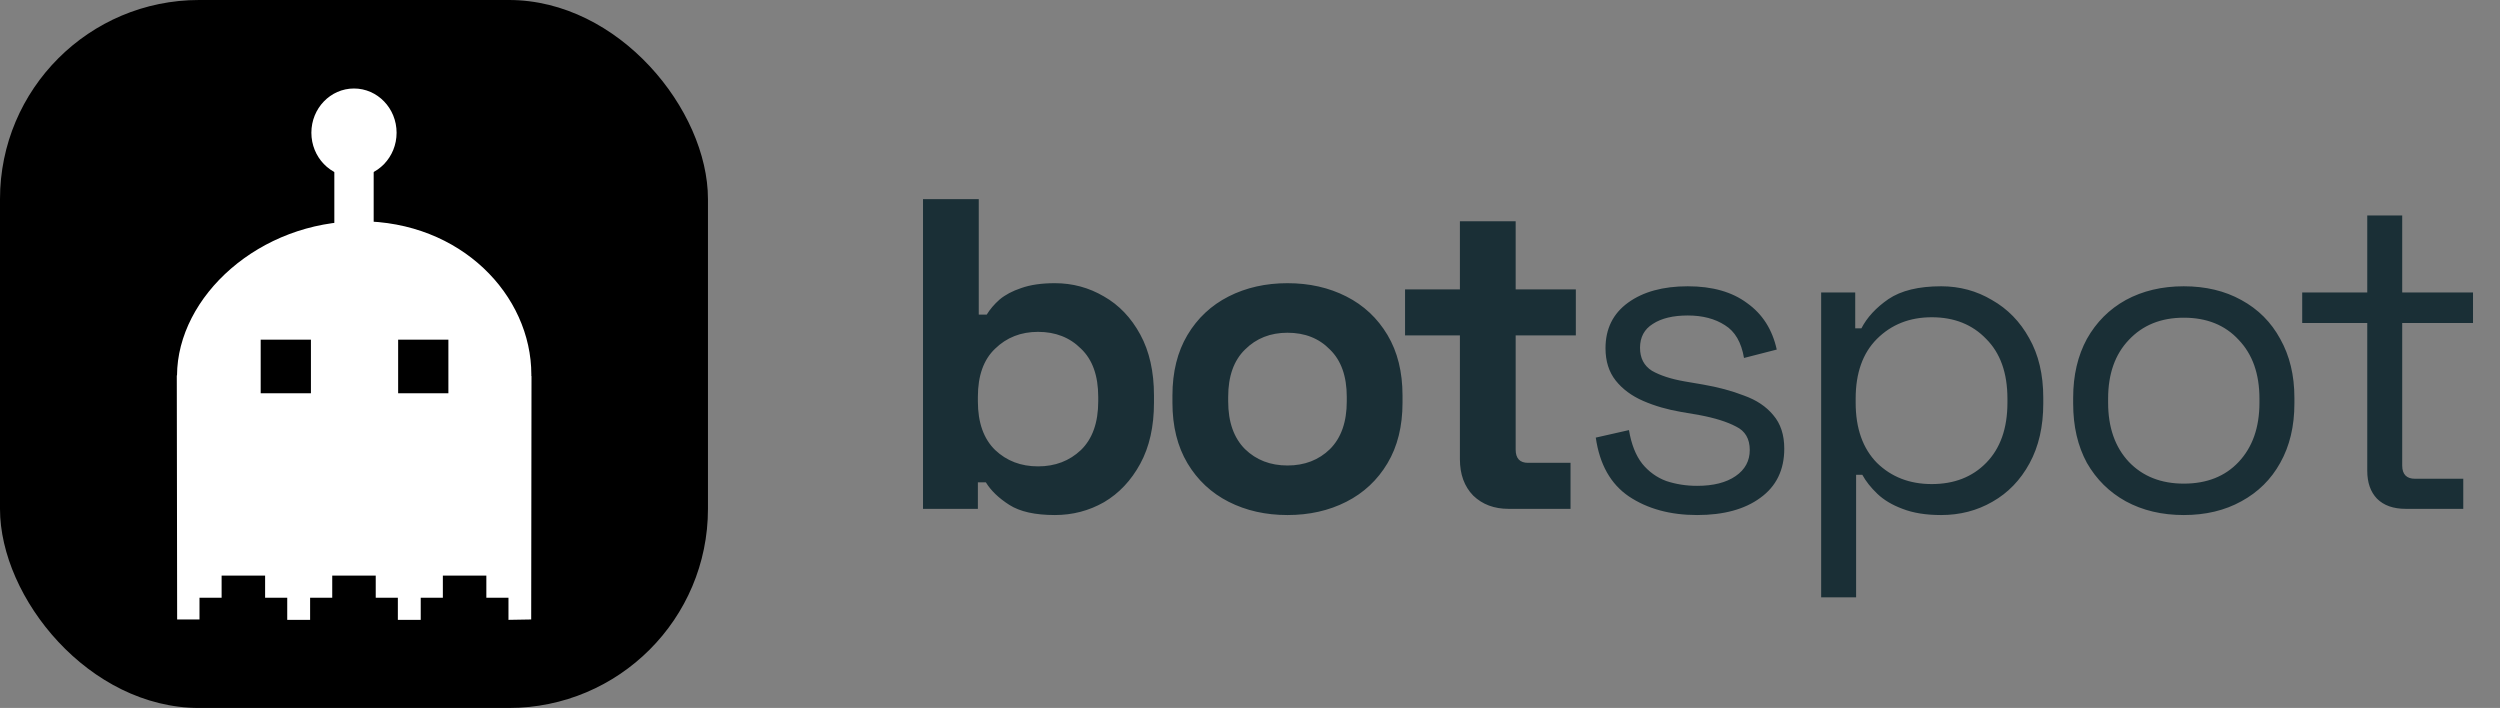
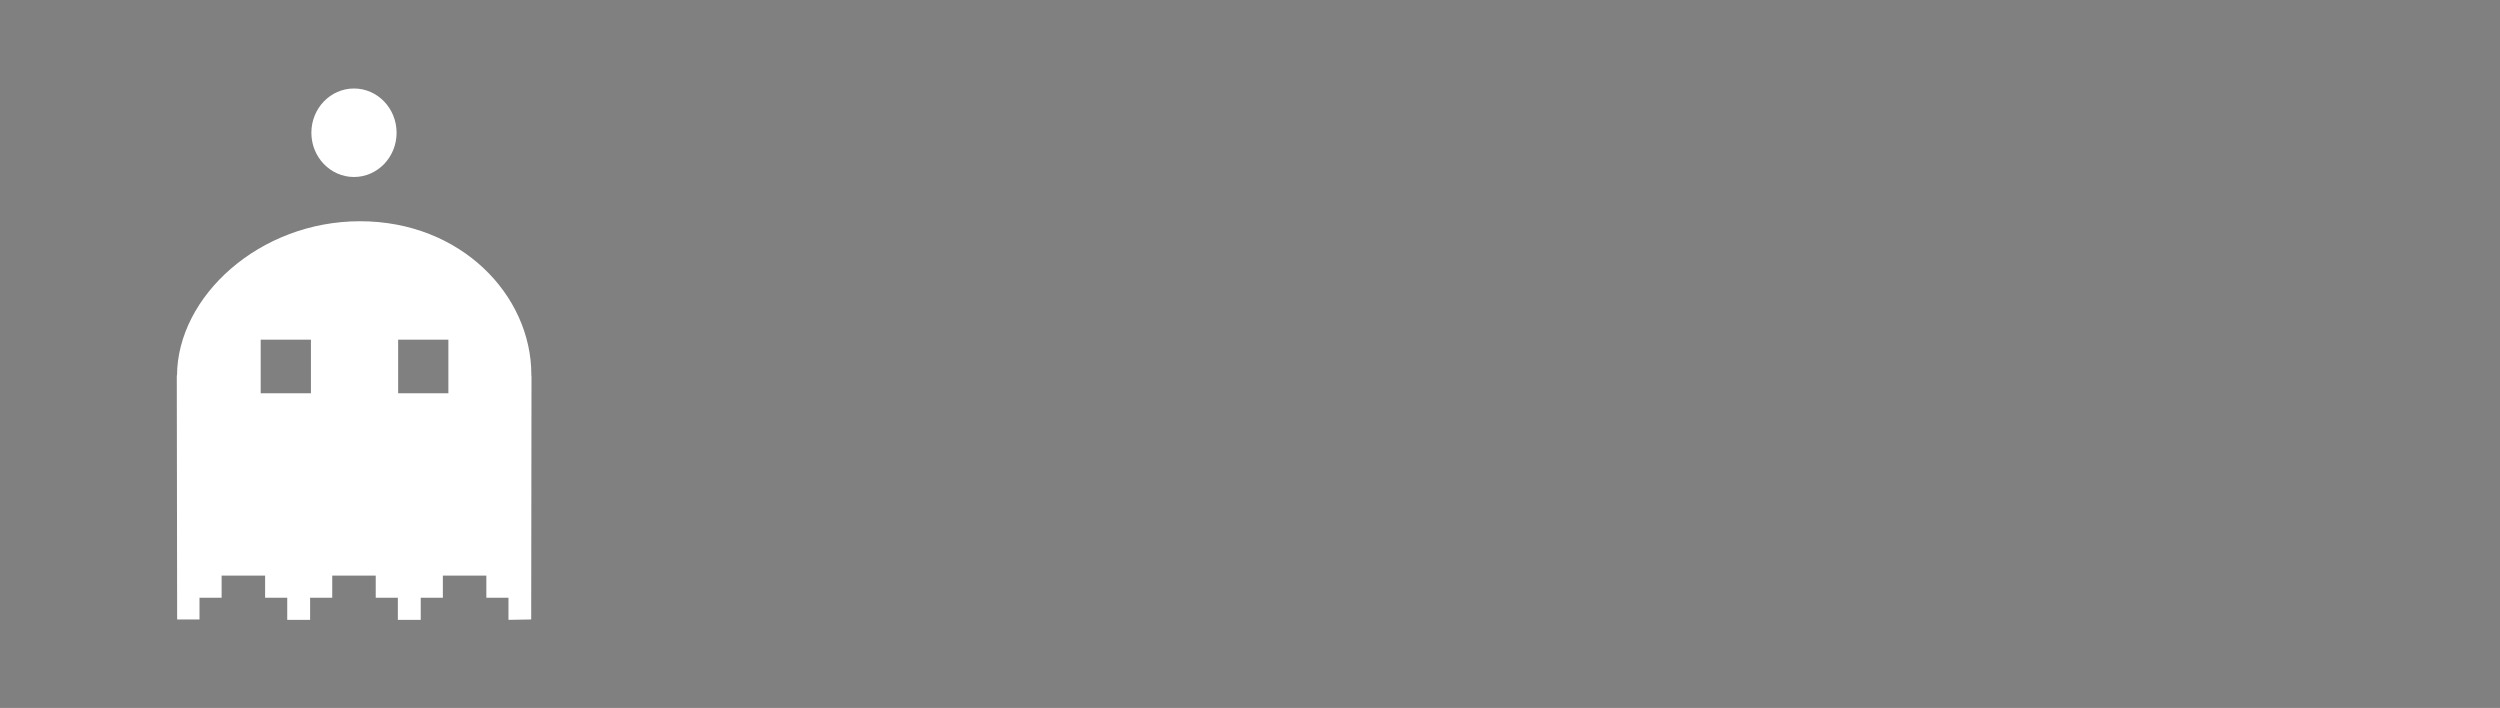
<svg xmlns="http://www.w3.org/2000/svg" width="113" height="32" viewBox="0 0 113 32" fill="none">
  <rect x="0" y="0" width="113" height="32" fill="#808080" stroke="none" />
-   <rect width="32" height="32" rx="9" fill="black" />
  <path d="M16.274 10C20.835 10 24.016 13.342 24.017 16.932C24.017 16.952 24.015 16.973 24.015 16.993H24.024V17.01L24.01 27.983V28H23.993L23 28.017H22.983V27.017H21.983V26.017H20.017V27.017H19.017V28.017H17.983V27.017H16.983V26.017H15.017V27.017H14.017V28.017H12.983V27.017H11.983V26.017H10.017V27.017H9.017V28H8.007V27.983L7.991 16.983V16.967H8.001C8.024 13.389 11.728 10 16.274 10ZM11.783 15.354V17.775H14.054V15.354H11.783ZM17.996 17.775H20.267V15.354H17.996V17.775Z" fill="white" />
-   <rect x="15.112" y="6.77" width="1.778" height="3.692" fill="white" />
  <ellipse cx="16" cy="6" rx="1.926" ry="2" fill="white" />
-   <path d="M47.68 23.28C46.787 23.28 46.1 23.127 45.62 22.82C45.14 22.513 44.787 22.173 44.56 21.8H44.2V23H41.72V9H44.24V14.22H44.6C44.747 13.98 44.94 13.753 45.18 13.54C45.434 13.327 45.76 13.153 46.16 13.02C46.574 12.873 47.08 12.8 47.68 12.8C48.48 12.8 49.22 13 49.9 13.4C50.58 13.787 51.127 14.36 51.54 15.12C51.954 15.88 52.16 16.8 52.16 17.88V18.2C52.16 19.28 51.954 20.2 51.54 20.96C51.127 21.72 50.58 22.3 49.9 22.7C49.22 23.087 48.48 23.28 47.68 23.28ZM46.92 21.08C47.694 21.08 48.34 20.833 48.86 20.34C49.38 19.833 49.64 19.1 49.64 18.14V17.94C49.64 16.98 49.38 16.253 48.86 15.76C48.354 15.253 47.707 15 46.92 15C46.147 15 45.5 15.253 44.98 15.76C44.46 16.253 44.2 16.98 44.2 17.94V18.14C44.2 19.1 44.46 19.833 44.98 20.34C45.5 20.833 46.147 21.08 46.92 21.08ZM58.194 23.28C57.208 23.28 56.321 23.08 55.534 22.68C54.748 22.28 54.128 21.7 53.674 20.94C53.221 20.18 52.994 19.267 52.994 18.2V17.88C52.994 16.813 53.221 15.9 53.674 15.14C54.128 14.38 54.748 13.8 55.534 13.4C56.321 13 57.208 12.8 58.194 12.8C59.181 12.8 60.068 13 60.854 13.4C61.641 13.8 62.261 14.38 62.714 15.14C63.168 15.9 63.394 16.813 63.394 17.88V18.2C63.394 19.267 63.168 20.18 62.714 20.94C62.261 21.7 61.641 22.28 60.854 22.68C60.068 23.08 59.181 23.28 58.194 23.28ZM58.194 21.04C58.968 21.04 59.608 20.793 60.114 20.3C60.621 19.793 60.874 19.073 60.874 18.14V17.94C60.874 17.007 60.621 16.293 60.114 15.8C59.621 15.293 58.981 15.04 58.194 15.04C57.421 15.04 56.781 15.293 56.274 15.8C55.768 16.293 55.514 17.007 55.514 17.94V18.14C55.514 19.073 55.768 19.793 56.274 20.3C56.781 20.793 57.421 21.04 58.194 21.04ZM68.188 23C67.535 23 67.002 22.8 66.588 22.4C66.188 21.987 65.988 21.44 65.988 20.76V15.16H63.508V13.08H65.988V10H68.508V13.08H71.228V15.16H68.508V20.32C68.508 20.72 68.695 20.92 69.068 20.92H70.988V23H68.188ZM76.709 23.28C75.496 23.28 74.469 23 73.629 22.44C72.803 21.88 72.303 20.993 72.129 19.78L73.629 19.44C73.736 20.08 73.936 20.587 74.229 20.96C74.523 21.32 74.883 21.58 75.309 21.74C75.749 21.887 76.216 21.96 76.709 21.96C77.443 21.96 78.023 21.813 78.449 21.52C78.876 21.227 79.089 20.833 79.089 20.34C79.089 19.833 78.883 19.48 78.469 19.28C78.069 19.067 77.516 18.893 76.809 18.76L75.989 18.62C75.363 18.513 74.789 18.347 74.269 18.12C73.749 17.893 73.336 17.587 73.029 17.2C72.723 16.813 72.569 16.327 72.569 15.74C72.569 14.86 72.909 14.173 73.589 13.68C74.269 13.187 75.169 12.94 76.289 12.94C77.396 12.94 78.289 13.193 78.969 13.7C79.663 14.193 80.109 14.893 80.309 15.8L78.829 16.18C78.709 15.473 78.423 14.98 77.969 14.7C77.516 14.407 76.956 14.26 76.289 14.26C75.623 14.26 75.096 14.387 74.709 14.64C74.323 14.88 74.129 15.24 74.129 15.72C74.129 16.187 74.309 16.533 74.669 16.76C75.043 16.973 75.536 17.133 76.149 17.24L76.969 17.38C77.663 17.5 78.283 17.667 78.829 17.88C79.389 18.08 79.829 18.373 80.149 18.76C80.483 19.147 80.649 19.653 80.649 20.28C80.649 21.24 80.289 21.98 79.569 22.5C78.863 23.02 77.909 23.28 76.709 23.28ZM82.316 27V13.22H83.856V14.84H84.136C84.39 14.347 84.796 13.907 85.356 13.52C85.93 13.133 86.723 12.94 87.736 12.94C88.576 12.94 89.343 13.147 90.036 13.56C90.743 13.96 91.303 14.533 91.716 15.28C92.143 16.027 92.356 16.927 92.356 17.98V18.24C92.356 19.28 92.15 20.18 91.736 20.94C91.323 21.7 90.763 22.28 90.056 22.68C89.363 23.08 88.59 23.28 87.736 23.28C87.056 23.28 86.476 23.187 85.996 23C85.53 22.827 85.15 22.6 84.856 22.32C84.563 22.04 84.336 21.753 84.176 21.46H83.896V27H82.316ZM87.316 21.88C88.33 21.88 89.15 21.56 89.776 20.92C90.416 20.267 90.736 19.36 90.736 18.2V18.02C90.736 16.86 90.416 15.96 89.776 15.32C89.15 14.667 88.33 14.34 87.316 14.34C86.316 14.34 85.49 14.667 84.836 15.32C84.196 15.96 83.876 16.86 83.876 18.02V18.2C83.876 19.36 84.196 20.267 84.836 20.92C85.49 21.56 86.316 21.88 87.316 21.88ZM98.707 23.28C97.721 23.28 96.847 23.073 96.087 22.66C95.341 22.247 94.754 21.667 94.327 20.92C93.914 20.16 93.707 19.267 93.707 18.24V17.98C93.707 16.967 93.914 16.08 94.327 15.32C94.754 14.56 95.341 13.973 96.087 13.56C96.847 13.147 97.721 12.94 98.707 12.94C99.694 12.94 100.561 13.147 101.307 13.56C102.067 13.973 102.654 14.56 103.067 15.32C103.494 16.08 103.707 16.967 103.707 17.98V18.24C103.707 19.267 103.494 20.16 103.067 20.92C102.654 21.667 102.067 22.247 101.307 22.66C100.561 23.073 99.694 23.28 98.707 23.28ZM98.707 21.86C99.747 21.86 100.574 21.533 101.187 20.88C101.814 20.213 102.127 19.32 102.127 18.2V18.02C102.127 16.9 101.814 16.013 101.187 15.36C100.574 14.693 99.747 14.36 98.707 14.36C97.681 14.36 96.854 14.693 96.227 15.36C95.601 16.013 95.287 16.9 95.287 18.02V18.2C95.287 19.32 95.601 20.213 96.227 20.88C96.854 21.533 97.681 21.86 98.707 21.86ZM108.74 23C108.18 23 107.747 22.847 107.44 22.54C107.147 22.233 107 21.813 107 21.28V14.6H104.06V13.22H107V9.74H108.58V13.22H111.78V14.6H108.58V21.04C108.58 21.44 108.774 21.64 109.16 21.64H111.34V23H108.74Z" fill="#1A2F36" />
</svg>